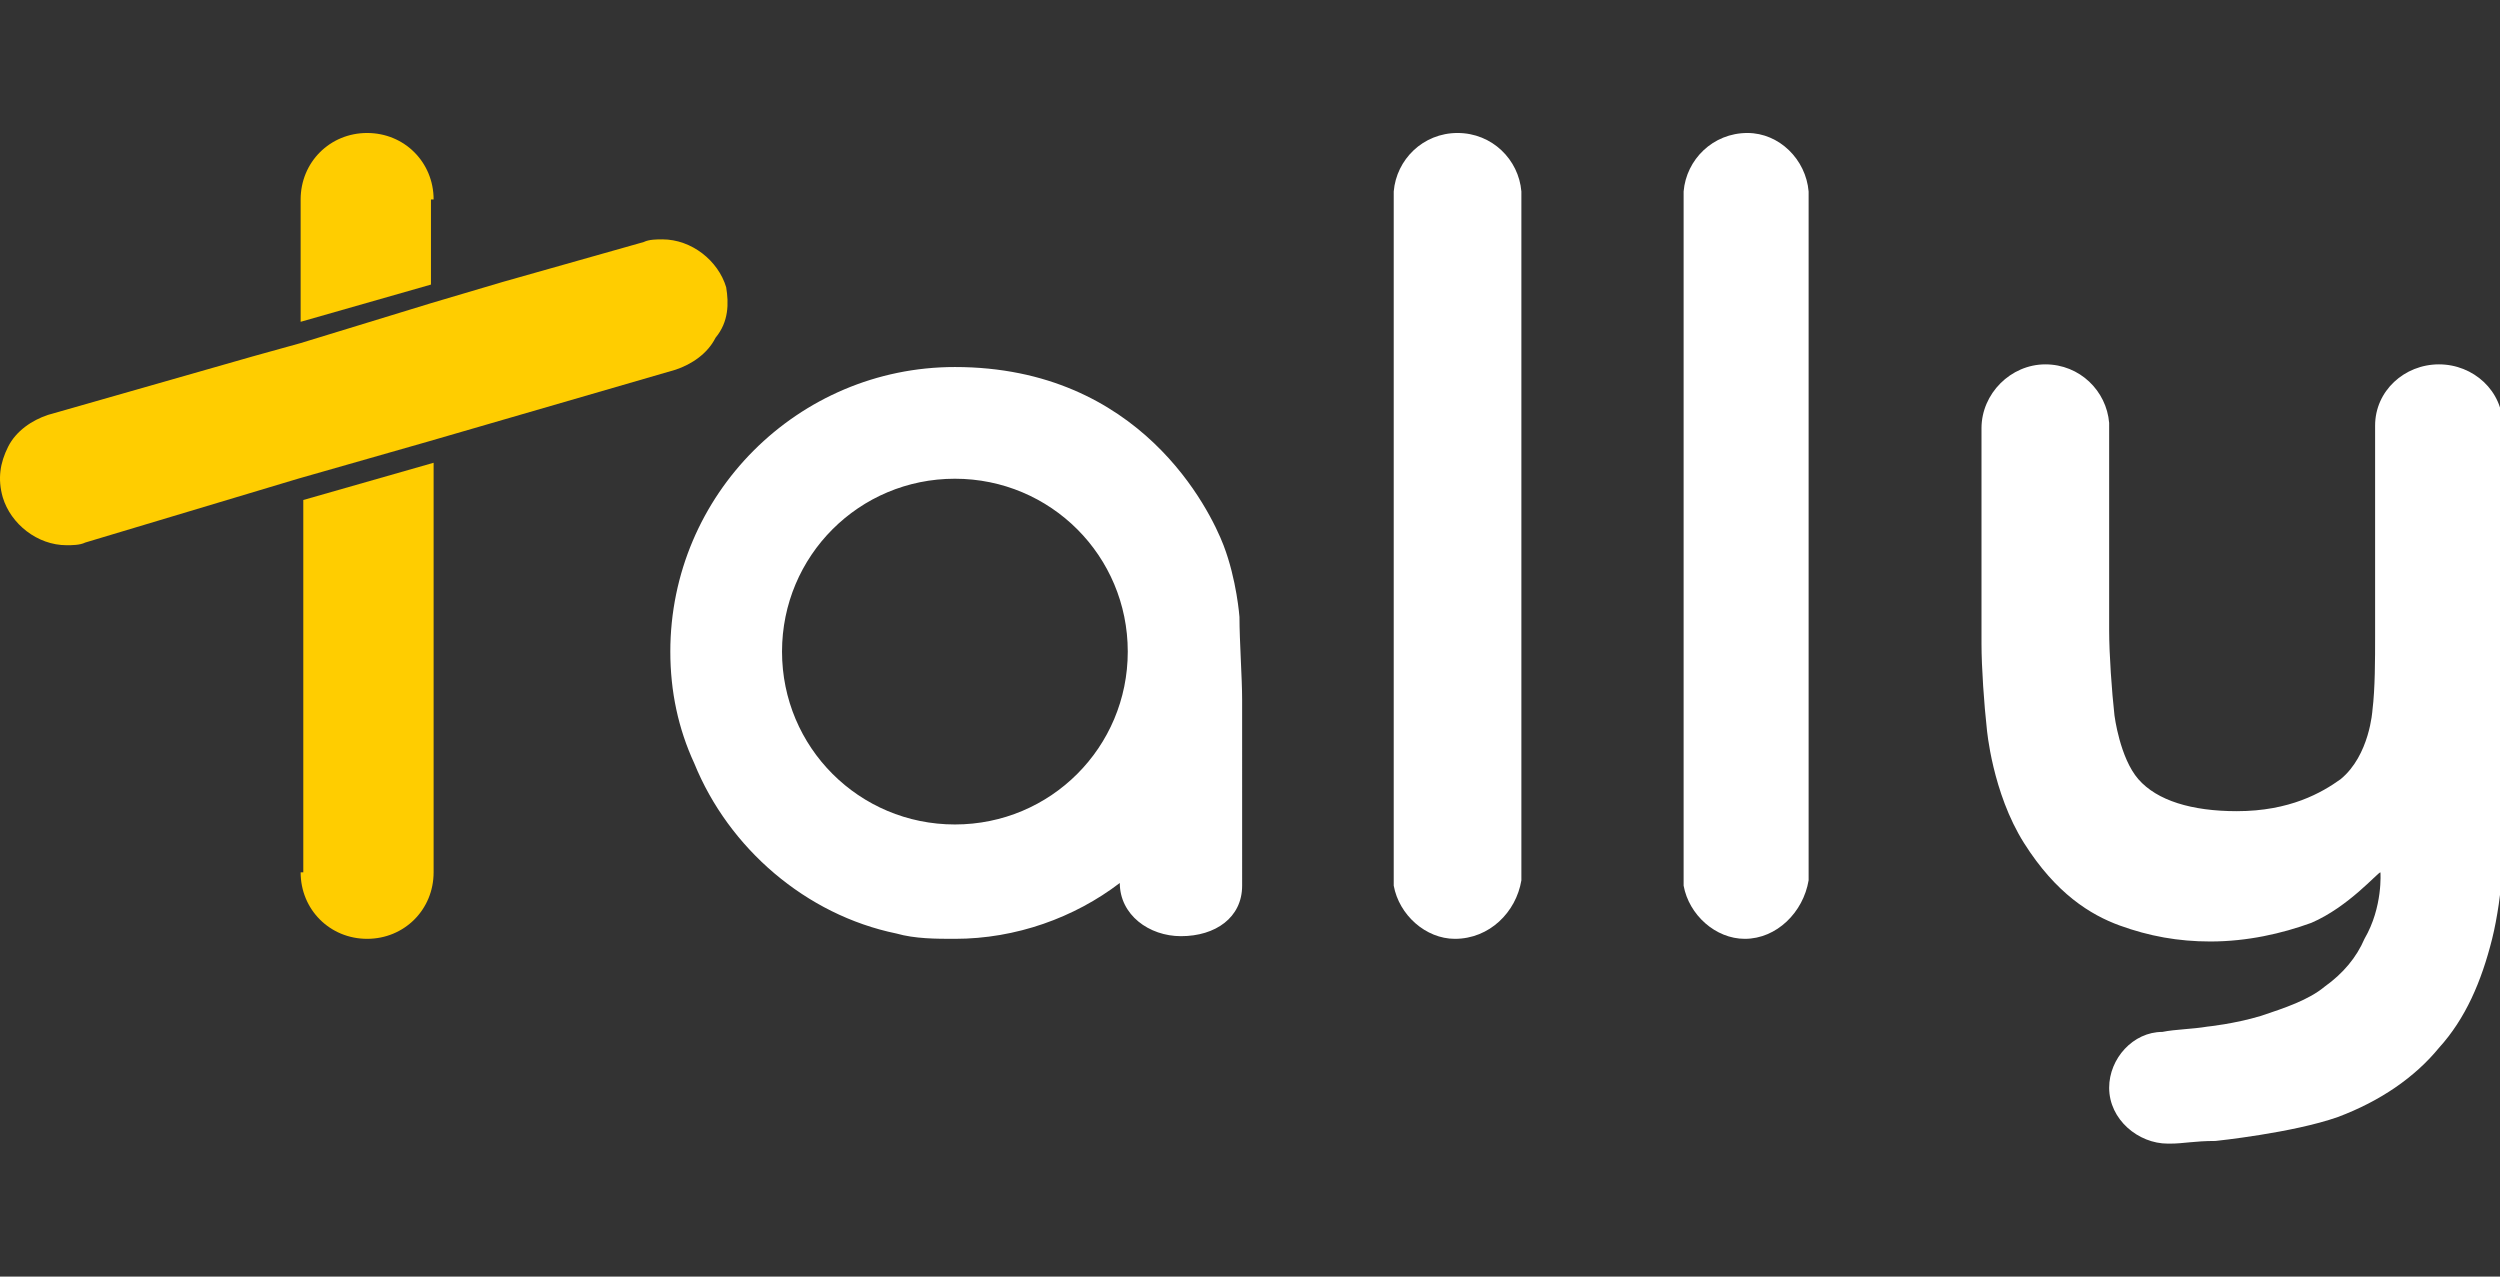
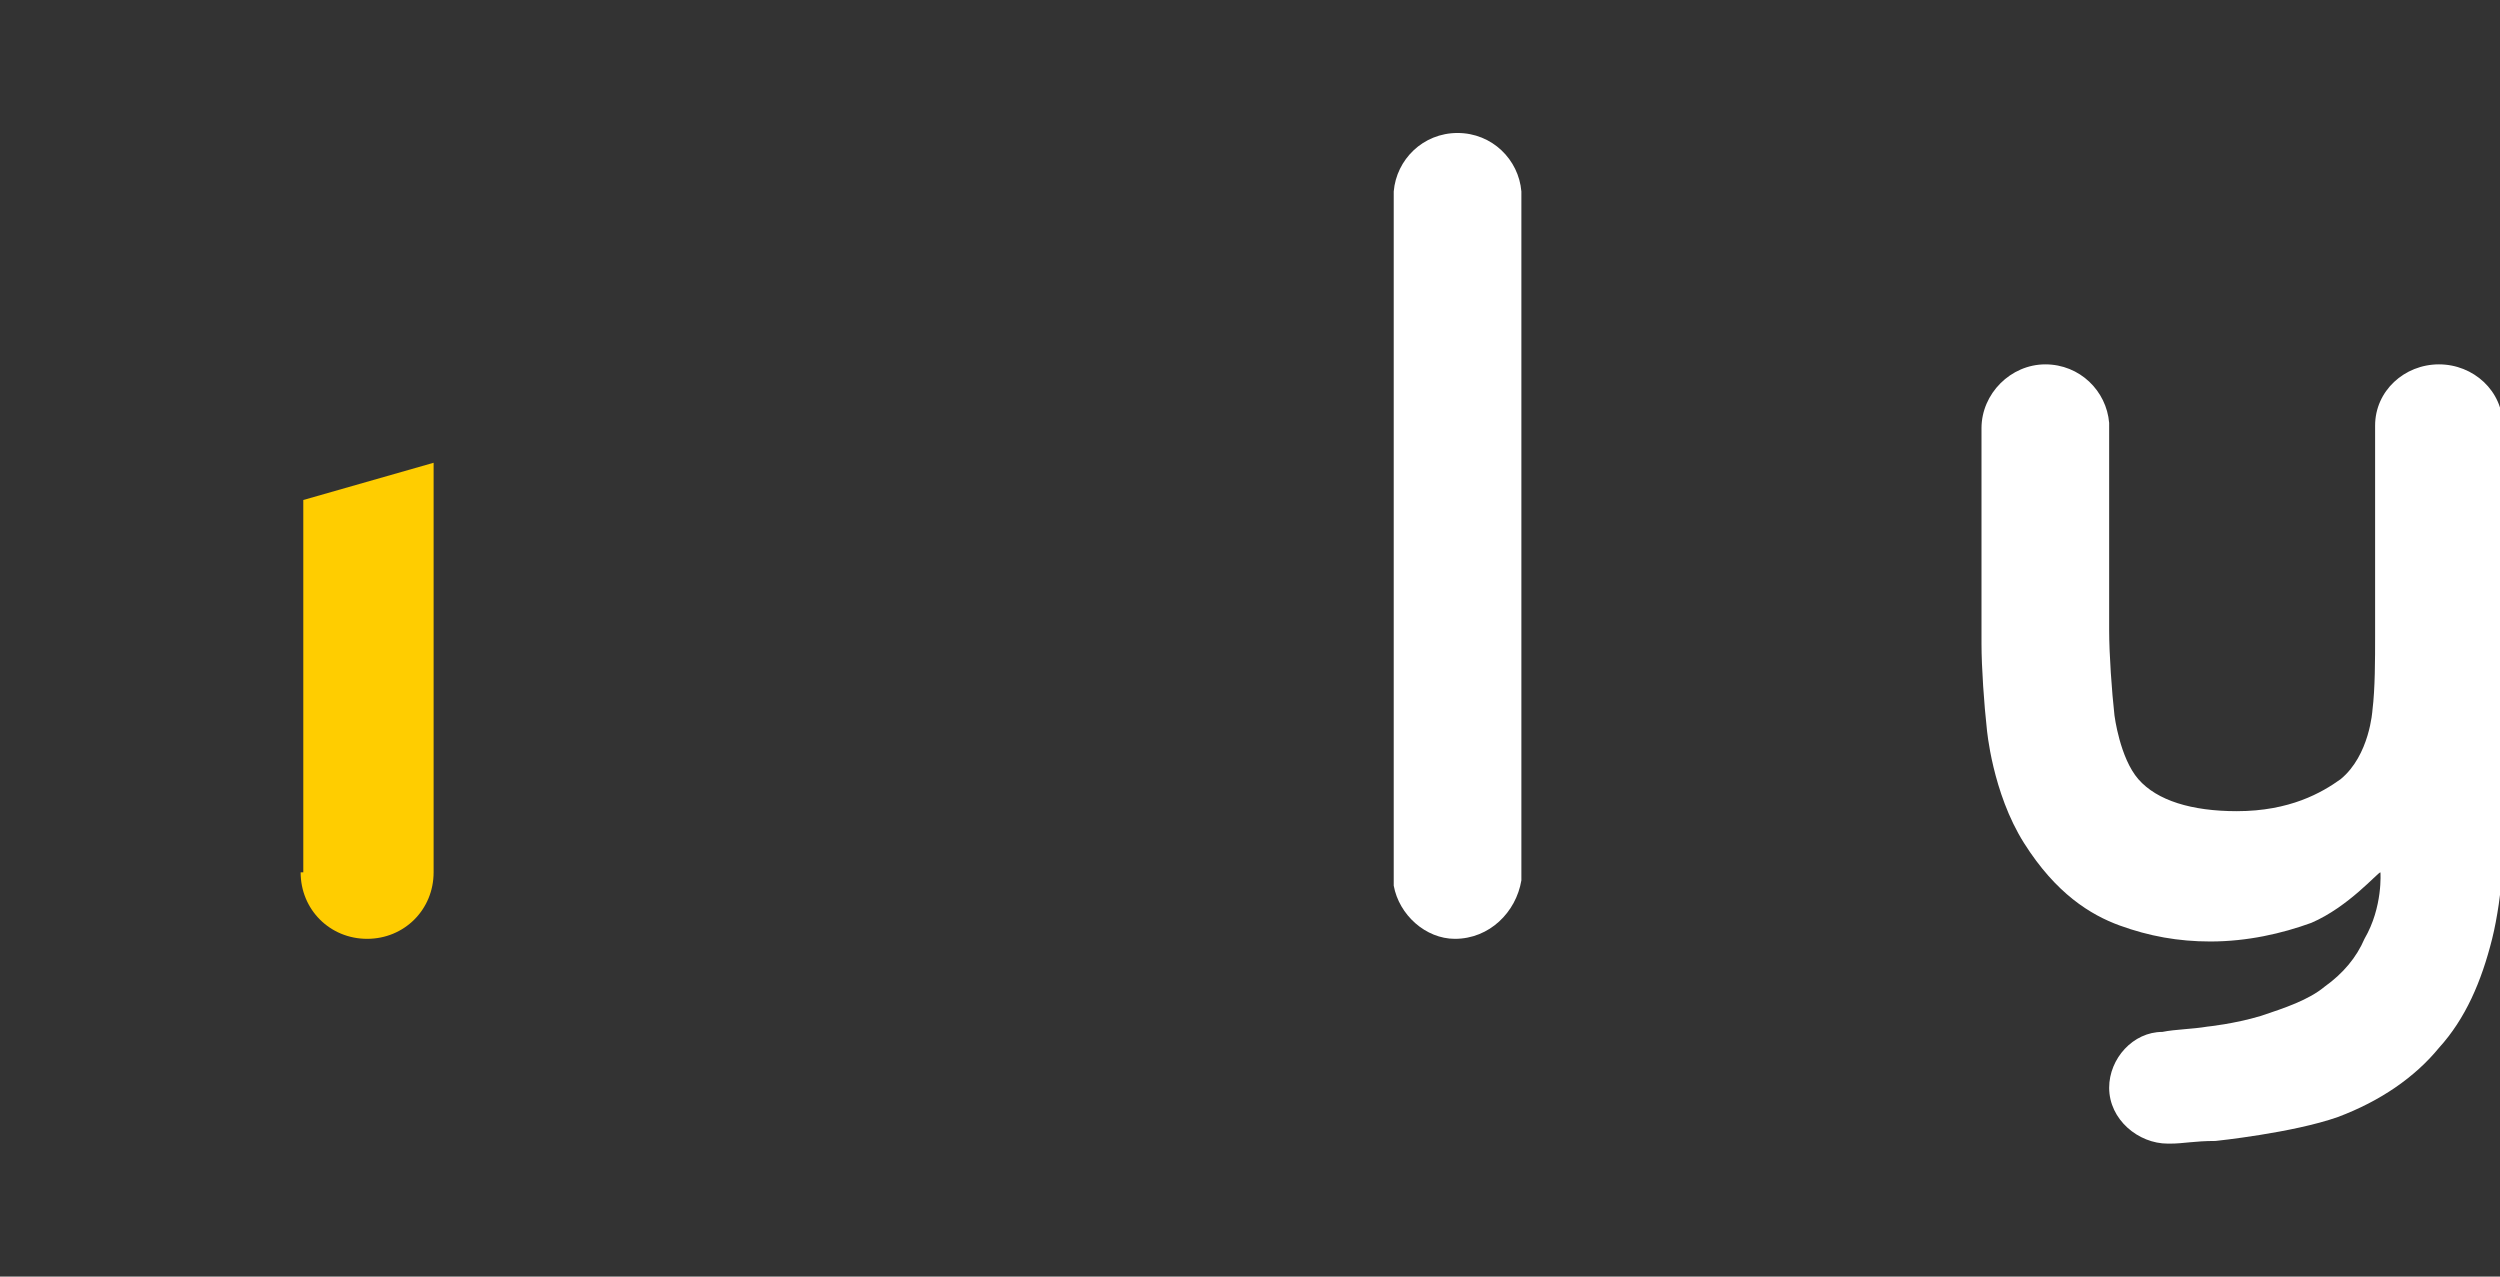
<svg xmlns="http://www.w3.org/2000/svg" fill="none" height="48" viewBox="0 0 94 48" width="94">
  <rect x="0" y="0" width="94" height="48" fill="#333333" stroke="none" />
  <clipPath id="a">
    <path d="m0 0h94v48h-94z" />
  </clipPath>
  <g clip-path="url(#a)">
    <path d="m57.204 33.1c0-.1 0-.1 0-.2v-19.2-6.4c0-.1 0-.1 0-.1-.1-1.2-1.1-2.2-2.4-2.2s-2.3 1-2.4 2.2v.1 21.6 4 .4c.2 1.1 1.2 2 2.3 2 1.3 0 2.3-1 2.5-2.2 0 .1 0 .1 0 0z" fill="#fff" />
-     <path d="m16.304 7.5c0-1.4-1.1-2.5-2.5-2.5s-2.5 1.1-2.5 2.5v4.6l4.9-1.4v-3.2z" fill="#ffcd00" />
    <path d="m11.304 32.8c0 1.4 1.1 2.5 2.5 2.5s2.5-1.1 2.5-2.5v-15.4l-4.9 1.4v14z" fill="#ffcd00" />
-     <path d="m27.304 10.8c-.3-1-1.3-1.8-2.4-1.8-.2 0-.5 0-.7.1l-5.3 1.5-2.7.8-4.9 1.5-1.8.5-7.7 2.2c-.6.2-1.2.6-1.5 1.2-.3.6-.4 1.2-.2 1.9.3 1 1.3 1.8 2.4 1.8.2 0 .5 0 .7-.1l8-2.4 4.9-1.4 9.3-2.7c.6-.2 1.2-.6 1.5-1.2.5-.6.5-1.3.4-1.9z" fill="#ffcd00" />
    <g fill="#fff">
-       <path d="m68.004 33.1c0-.1 0-.1 0-.2v-19.2-6.4c0-.1 0-.1 0-.1-.1-1.2-1.1-2.2-2.3-2.2-1.3 0-2.3 1-2.4 2.2v.1 21.6 4 .4c.2 1.1 1.2 2 2.3 2 1.2 0 2.2-1 2.4-2.2 0 .1 0 .1 0 0z" />
-       <path d="m46.704 26.3c0-.8-.1-2.2-.1-3.1 0 0-.1-1.4-.6-2.7s-3.1-6.7-10.1-6.7c-5.9 0-10.7 4.8-10.7 10.7 0 1.5.3 2.9.9 4.2 1.3 3.2 4.2 5.7 7.6 6.4.7.2 1.5.2 2.2.2 2.3 0 4.5-.8 6.2-2.1 0 1.2 1.1 2 2.3 2 1.3 0 2.3-.7 2.3-1.9zm-10.8 4.7c-3.6 0-6.5-2.9-6.5-6.5s2.9-6.5 6.5-6.5 6.5 2.9 6.5 6.5-2.9 6.5-6.5 6.5z" />
      <path d="m94.104 16c0-1.3-1.1-2.3-2.4-2.3s-2.4 1-2.4 2.3v.2 7.7c0 .9 0 2-.1 2.8 0 0-.1 1.7-1.2 2.6-.7.5-1.9 1.2-3.9 1.2-1.7 0-3-.4-3.7-1.2s-.9-2.4-.9-2.4c-.1-.9-.2-2.3-.2-3.2v-7.5c0-.1 0-.2 0-.3-.1-1.2-1.1-2.2-2.4-2.2s-2.4 1.1-2.4 2.4v.2 7.9c0 .9.1 2.3.2 3.2 0 0 .2 2.4 1.4 4.3s2.5 2.7 3.6 3.1 2.2.6 3.4.6c1.4 0 2.7-.3 3.8-.7 1.4-.6 2.5-1.9 2.6-1.9 0 0 .1 1.3-.6 2.5-.3.7-.8 1.3-1.5 1.8-.6.5-1.5.8-2.4 1.1-1 .3-2 .4-2 .4-.6.1-1.2.1-1.7.2-1.1 0-2 1-2 2.1 0 1.2 1.1 2.1 2.2 2.1h.1c.5 0 .9-.1 1.7-.1 0 0 2.9-.3 4.6-.9 1.6-.6 2.9-1.5 3.8-2.6 1-1.1 1.6-2.5 2-4.1s.5-3.9.5-3.9c0-.9.1-2.3.1-3.2v-11.9c-.2-.1-.2-.2-.2-.3z" />
    </g>
  </g>
</svg>